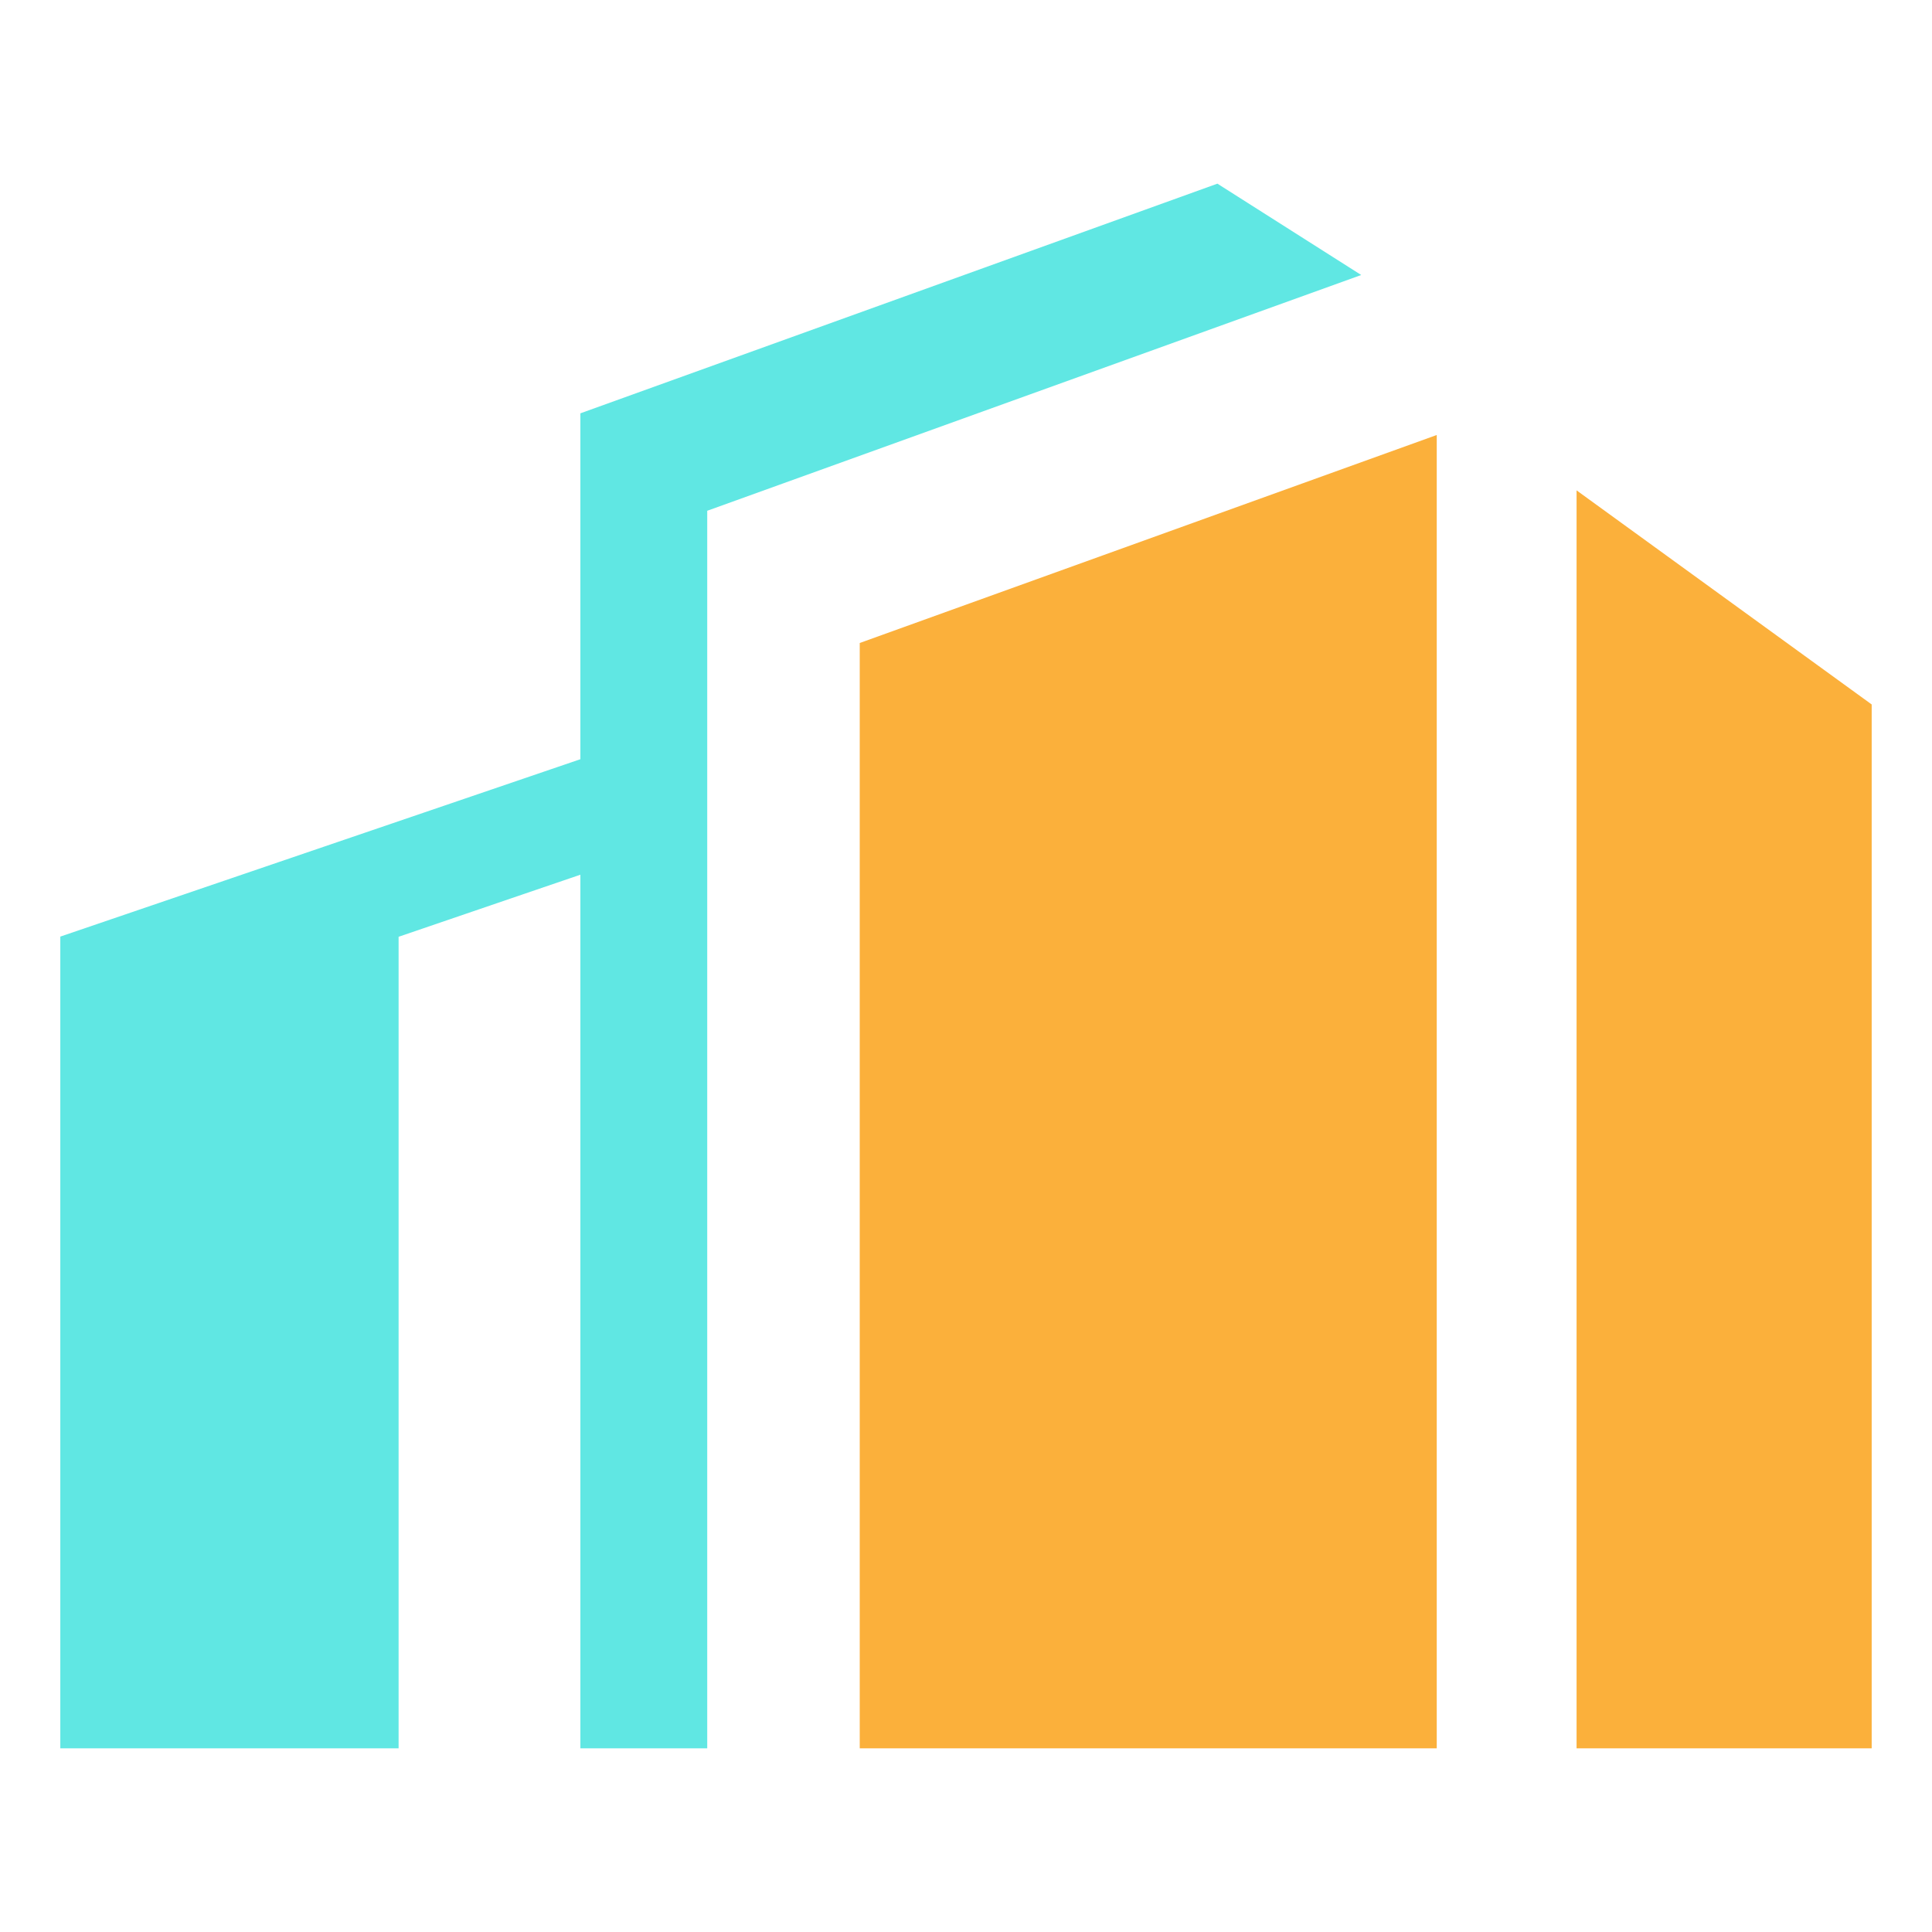
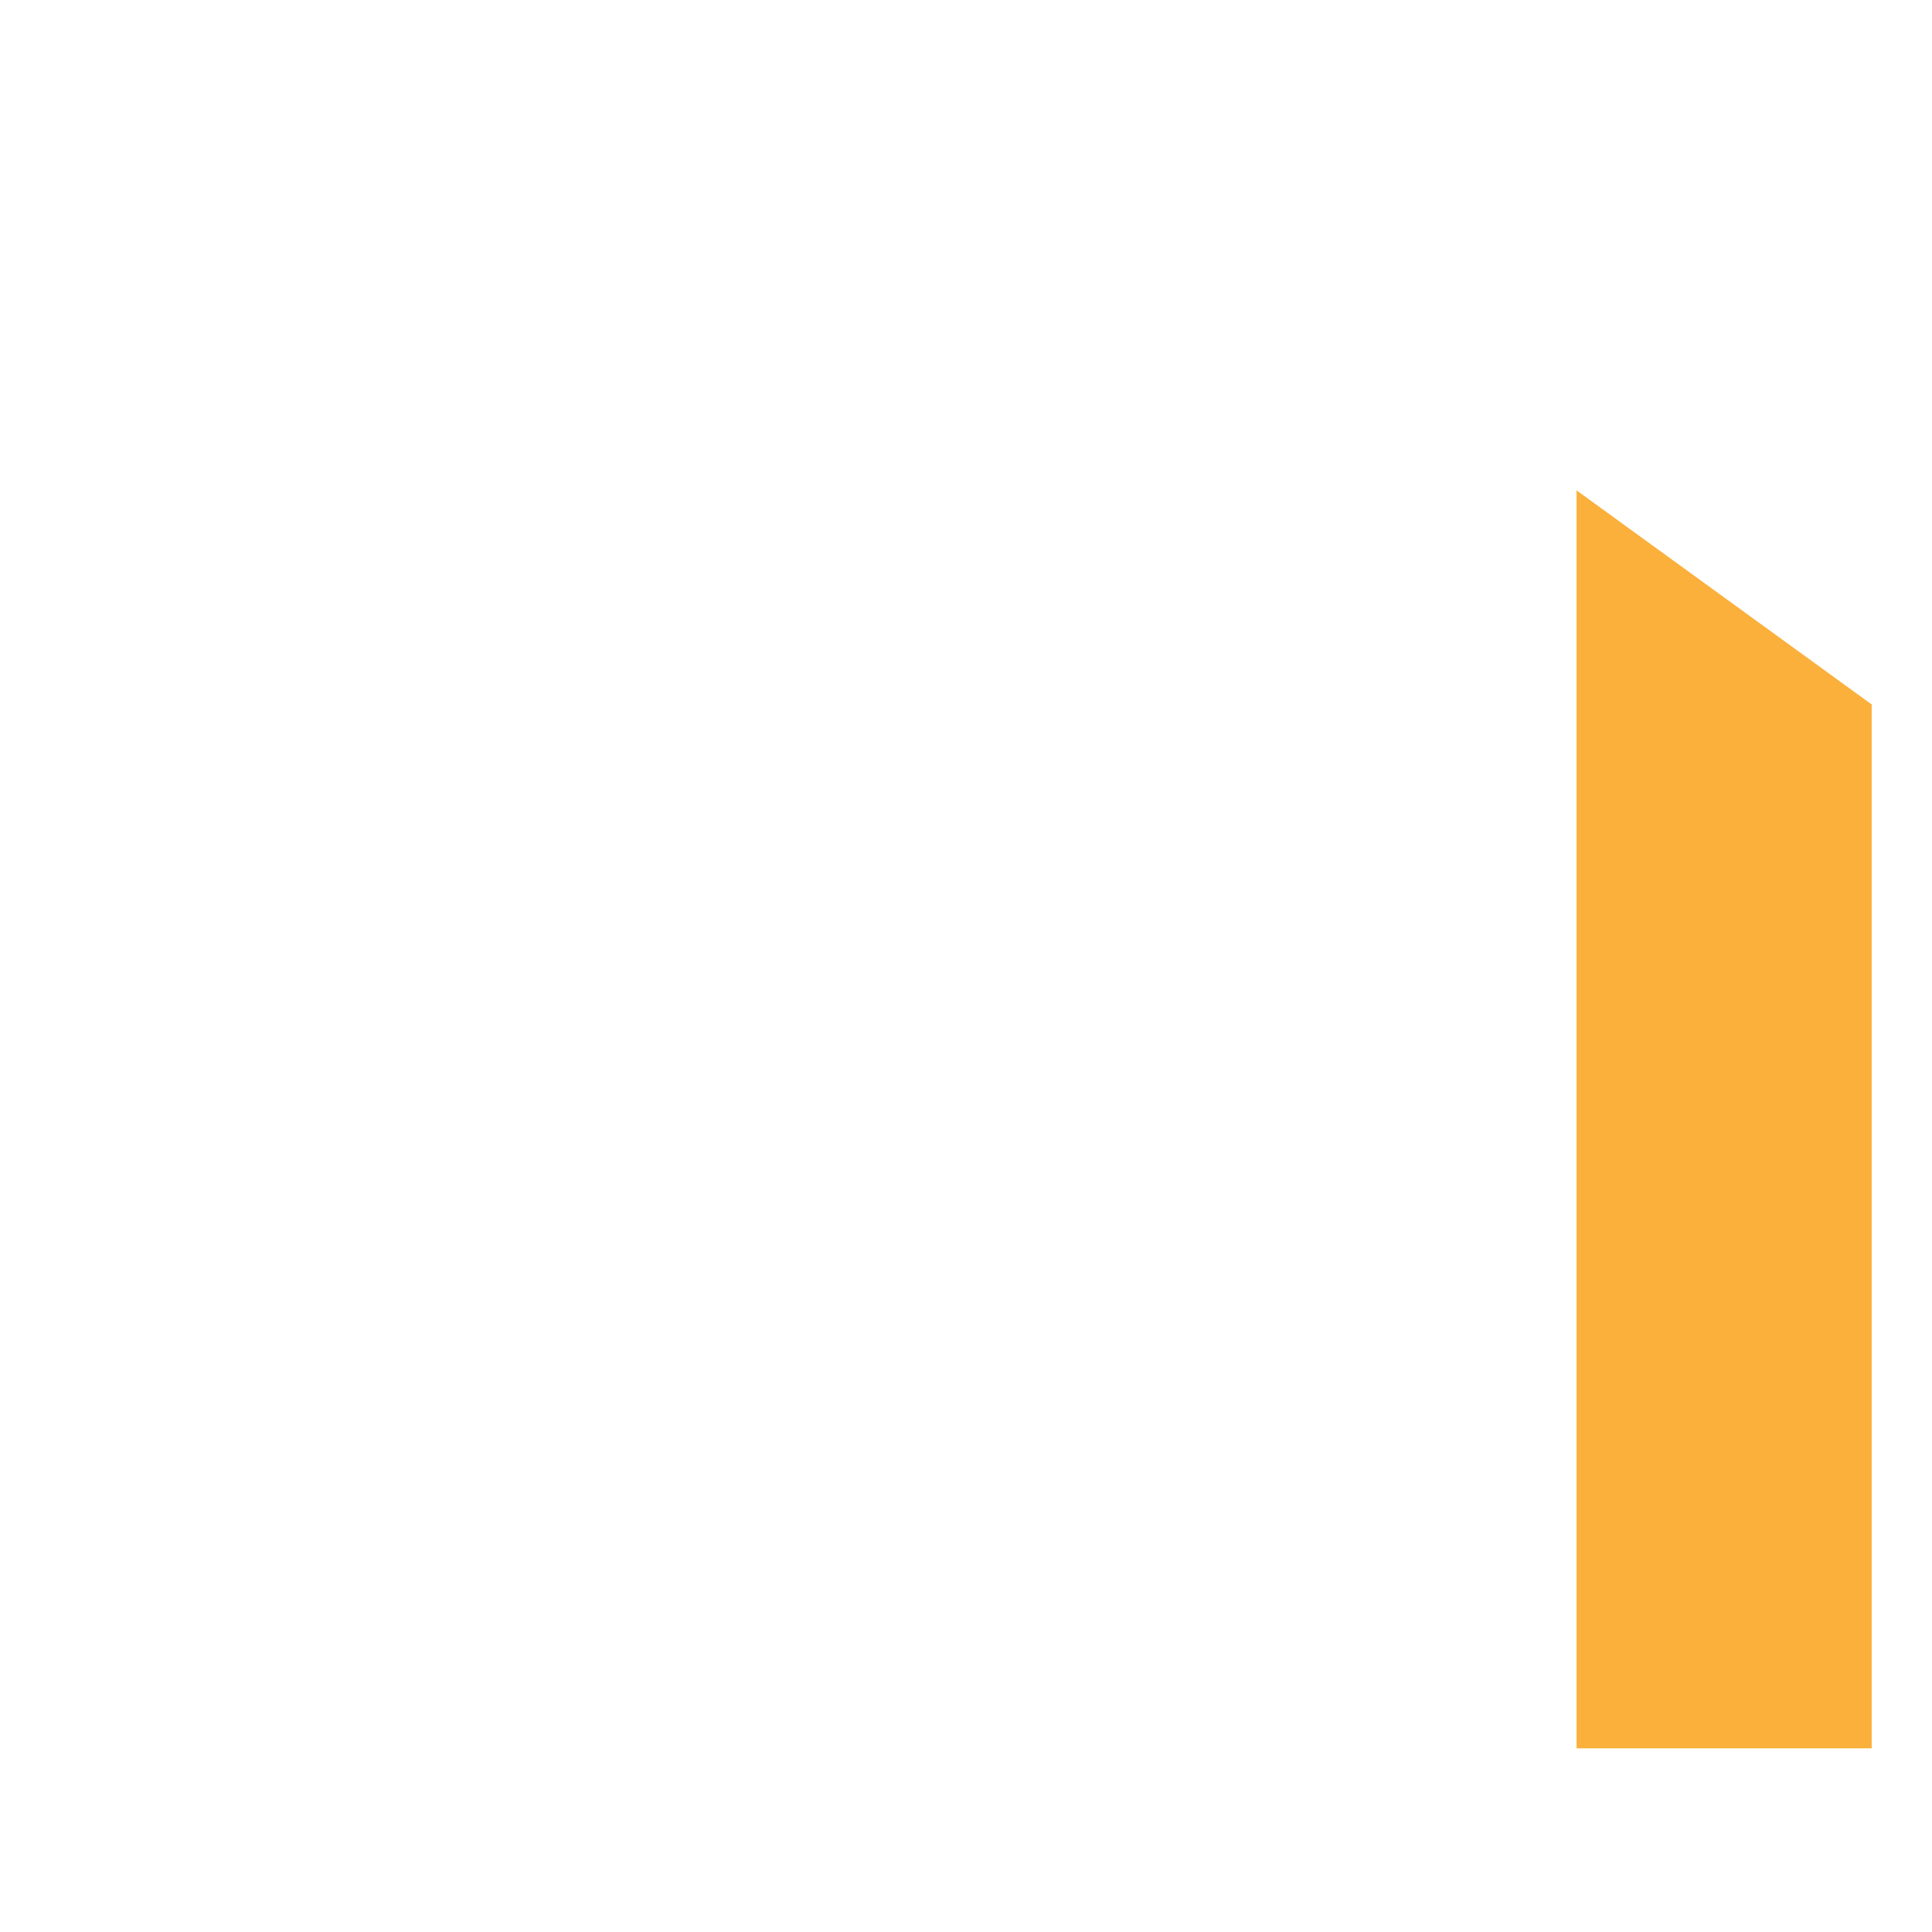
<svg xmlns="http://www.w3.org/2000/svg" version="1.1" id="Calque_1" x="0px" y="0px" width="32px" height="32px" viewBox="0 0 32 32" enable-background="new 0 0 32 32" xml:space="preserve">
  <g>
    <g>
-       <polygon fill="#60E7E3" points="20.164,3.042 19.271,3.364 9.613,6.846 9.613,12.575 0.999,15.513 0.999,28.958 6.602,28.958     6.602,15.516 8.332,14.925 9.613,14.488 9.613,28.958 11.714,28.958 11.714,8.46 22.546,4.555   " />
-     </g>
-     <polyline fill-rule="evenodd" clip-rule="evenodd" fill="#FBB03B" points="23.797,28.958 23.797,7.205 14.24,10.65 14.24,28.958     " />
+       </g>
    <polyline fill-rule="evenodd" clip-rule="evenodd" fill="#FBB03B" points="31.001,28.958 31.001,11.668 26.113,8.122    26.113,28.958  " />
  </g>
</svg>